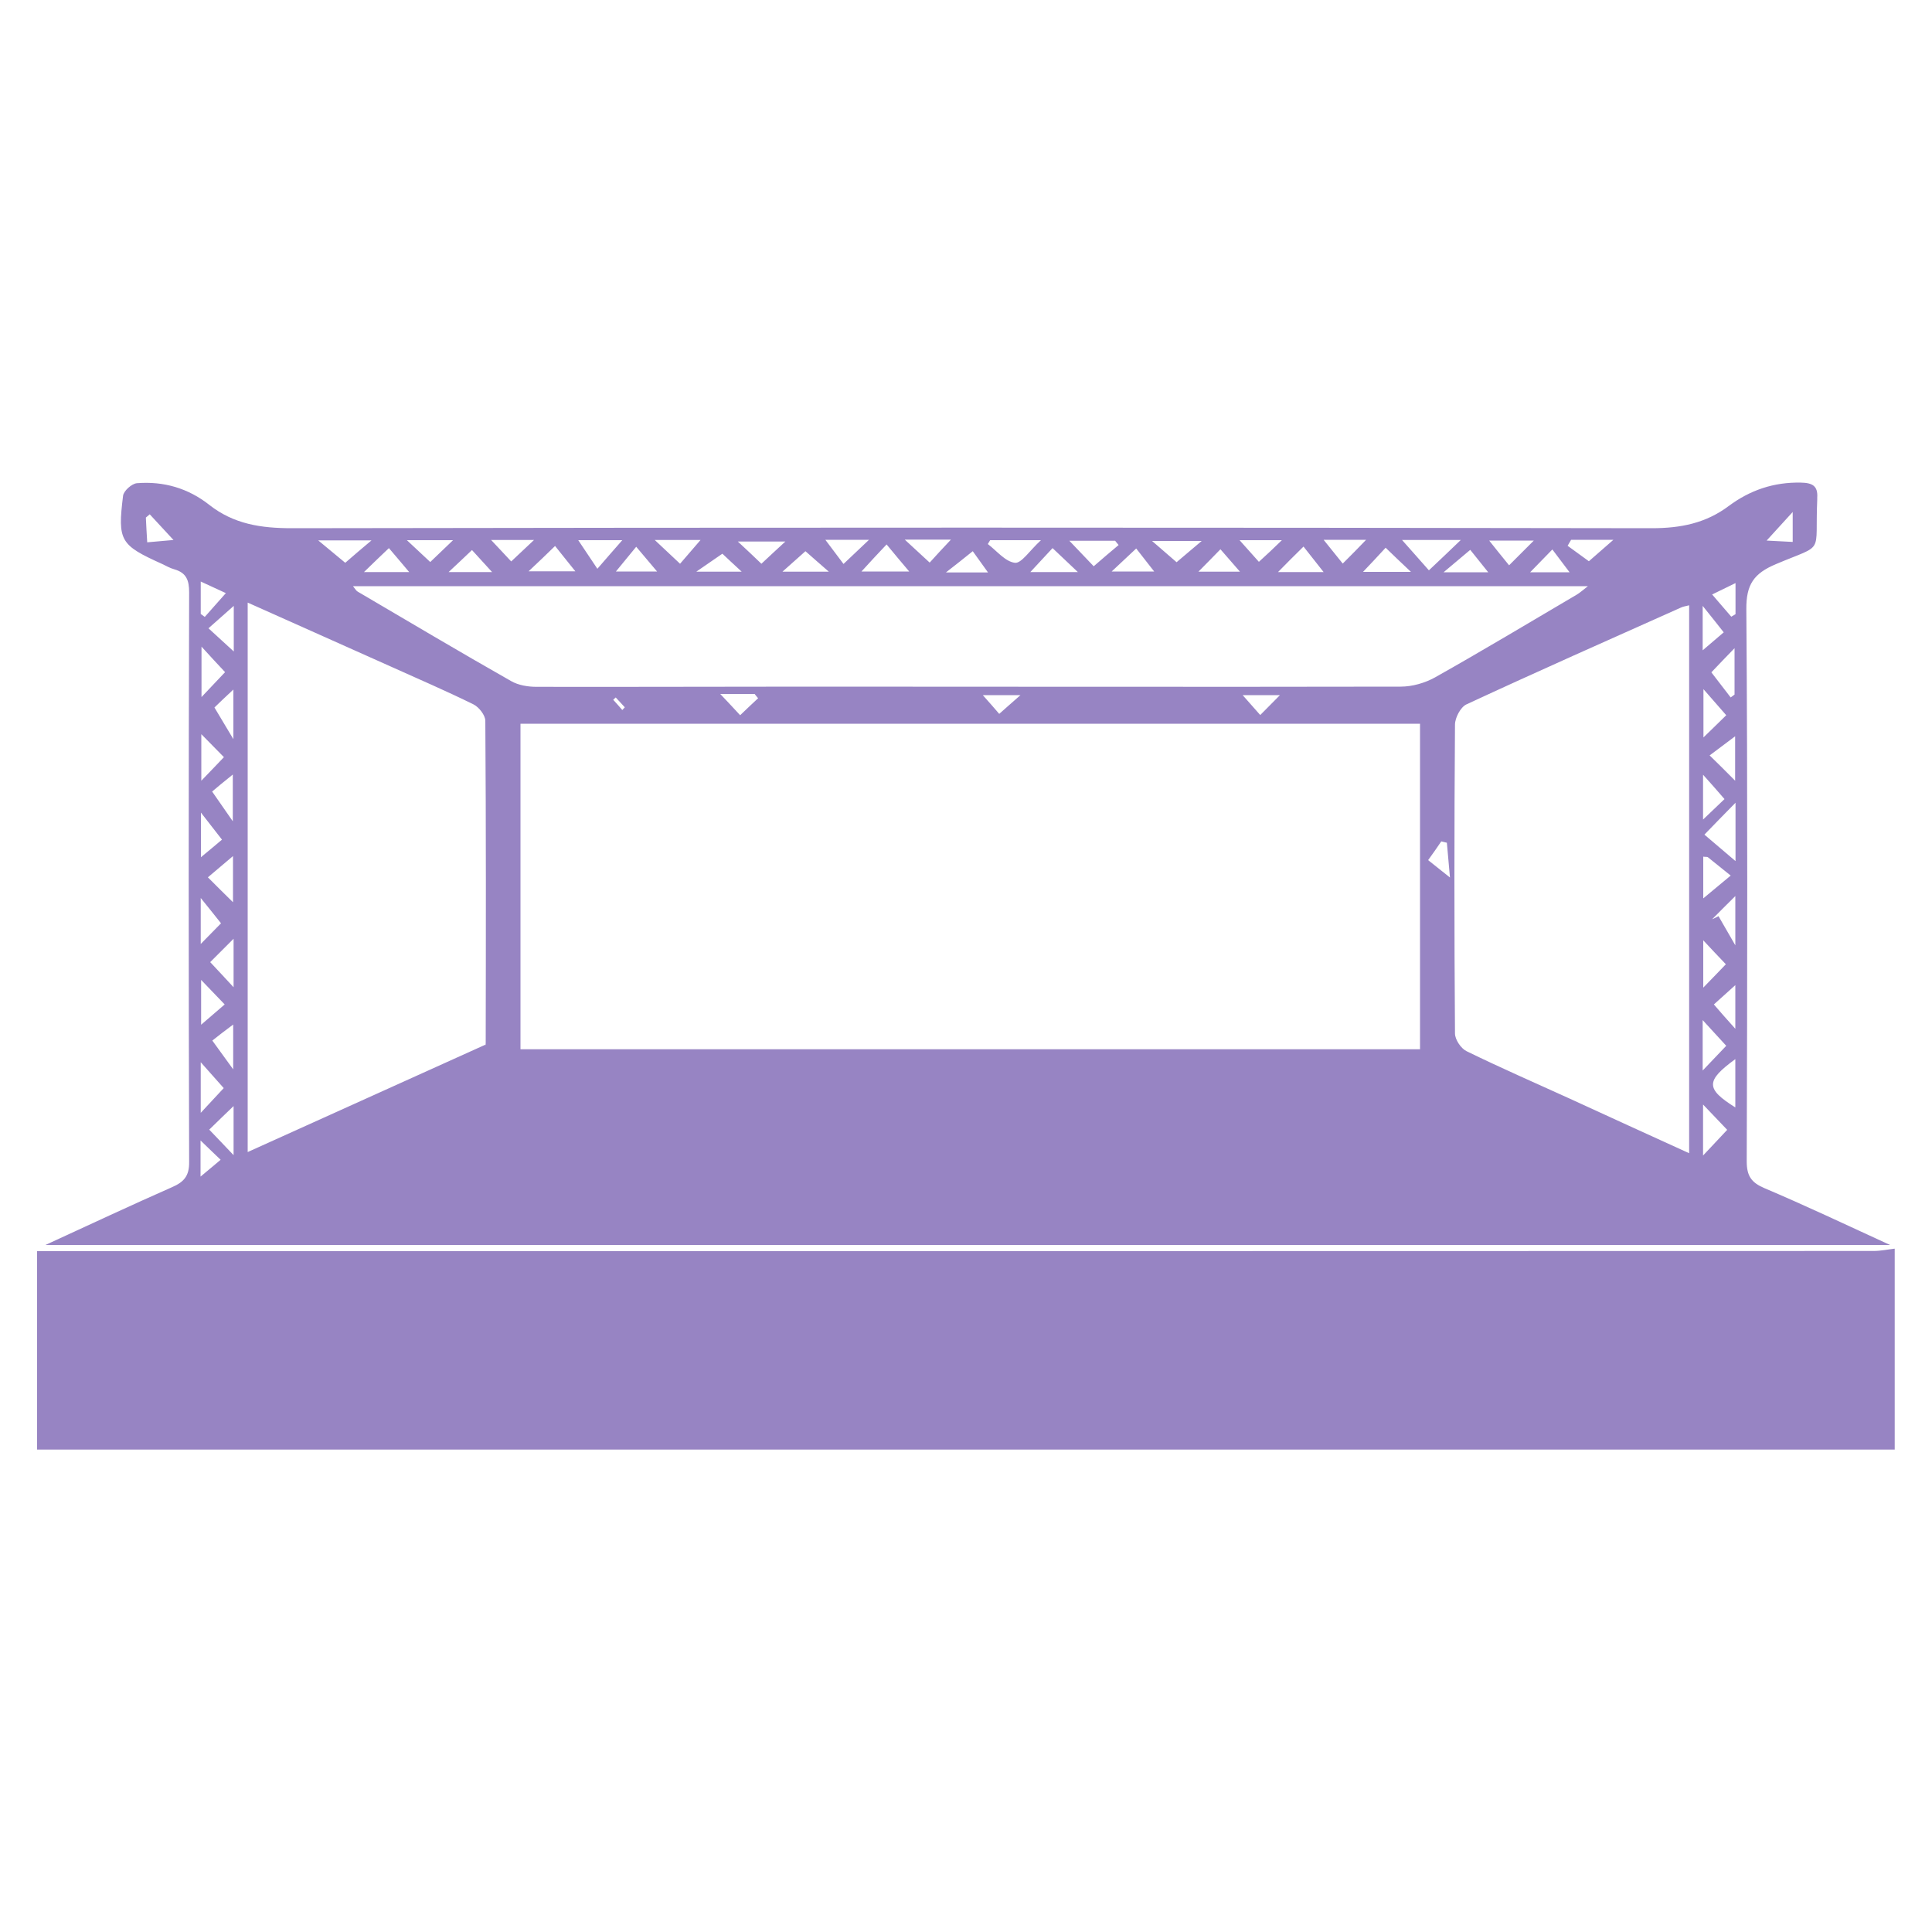
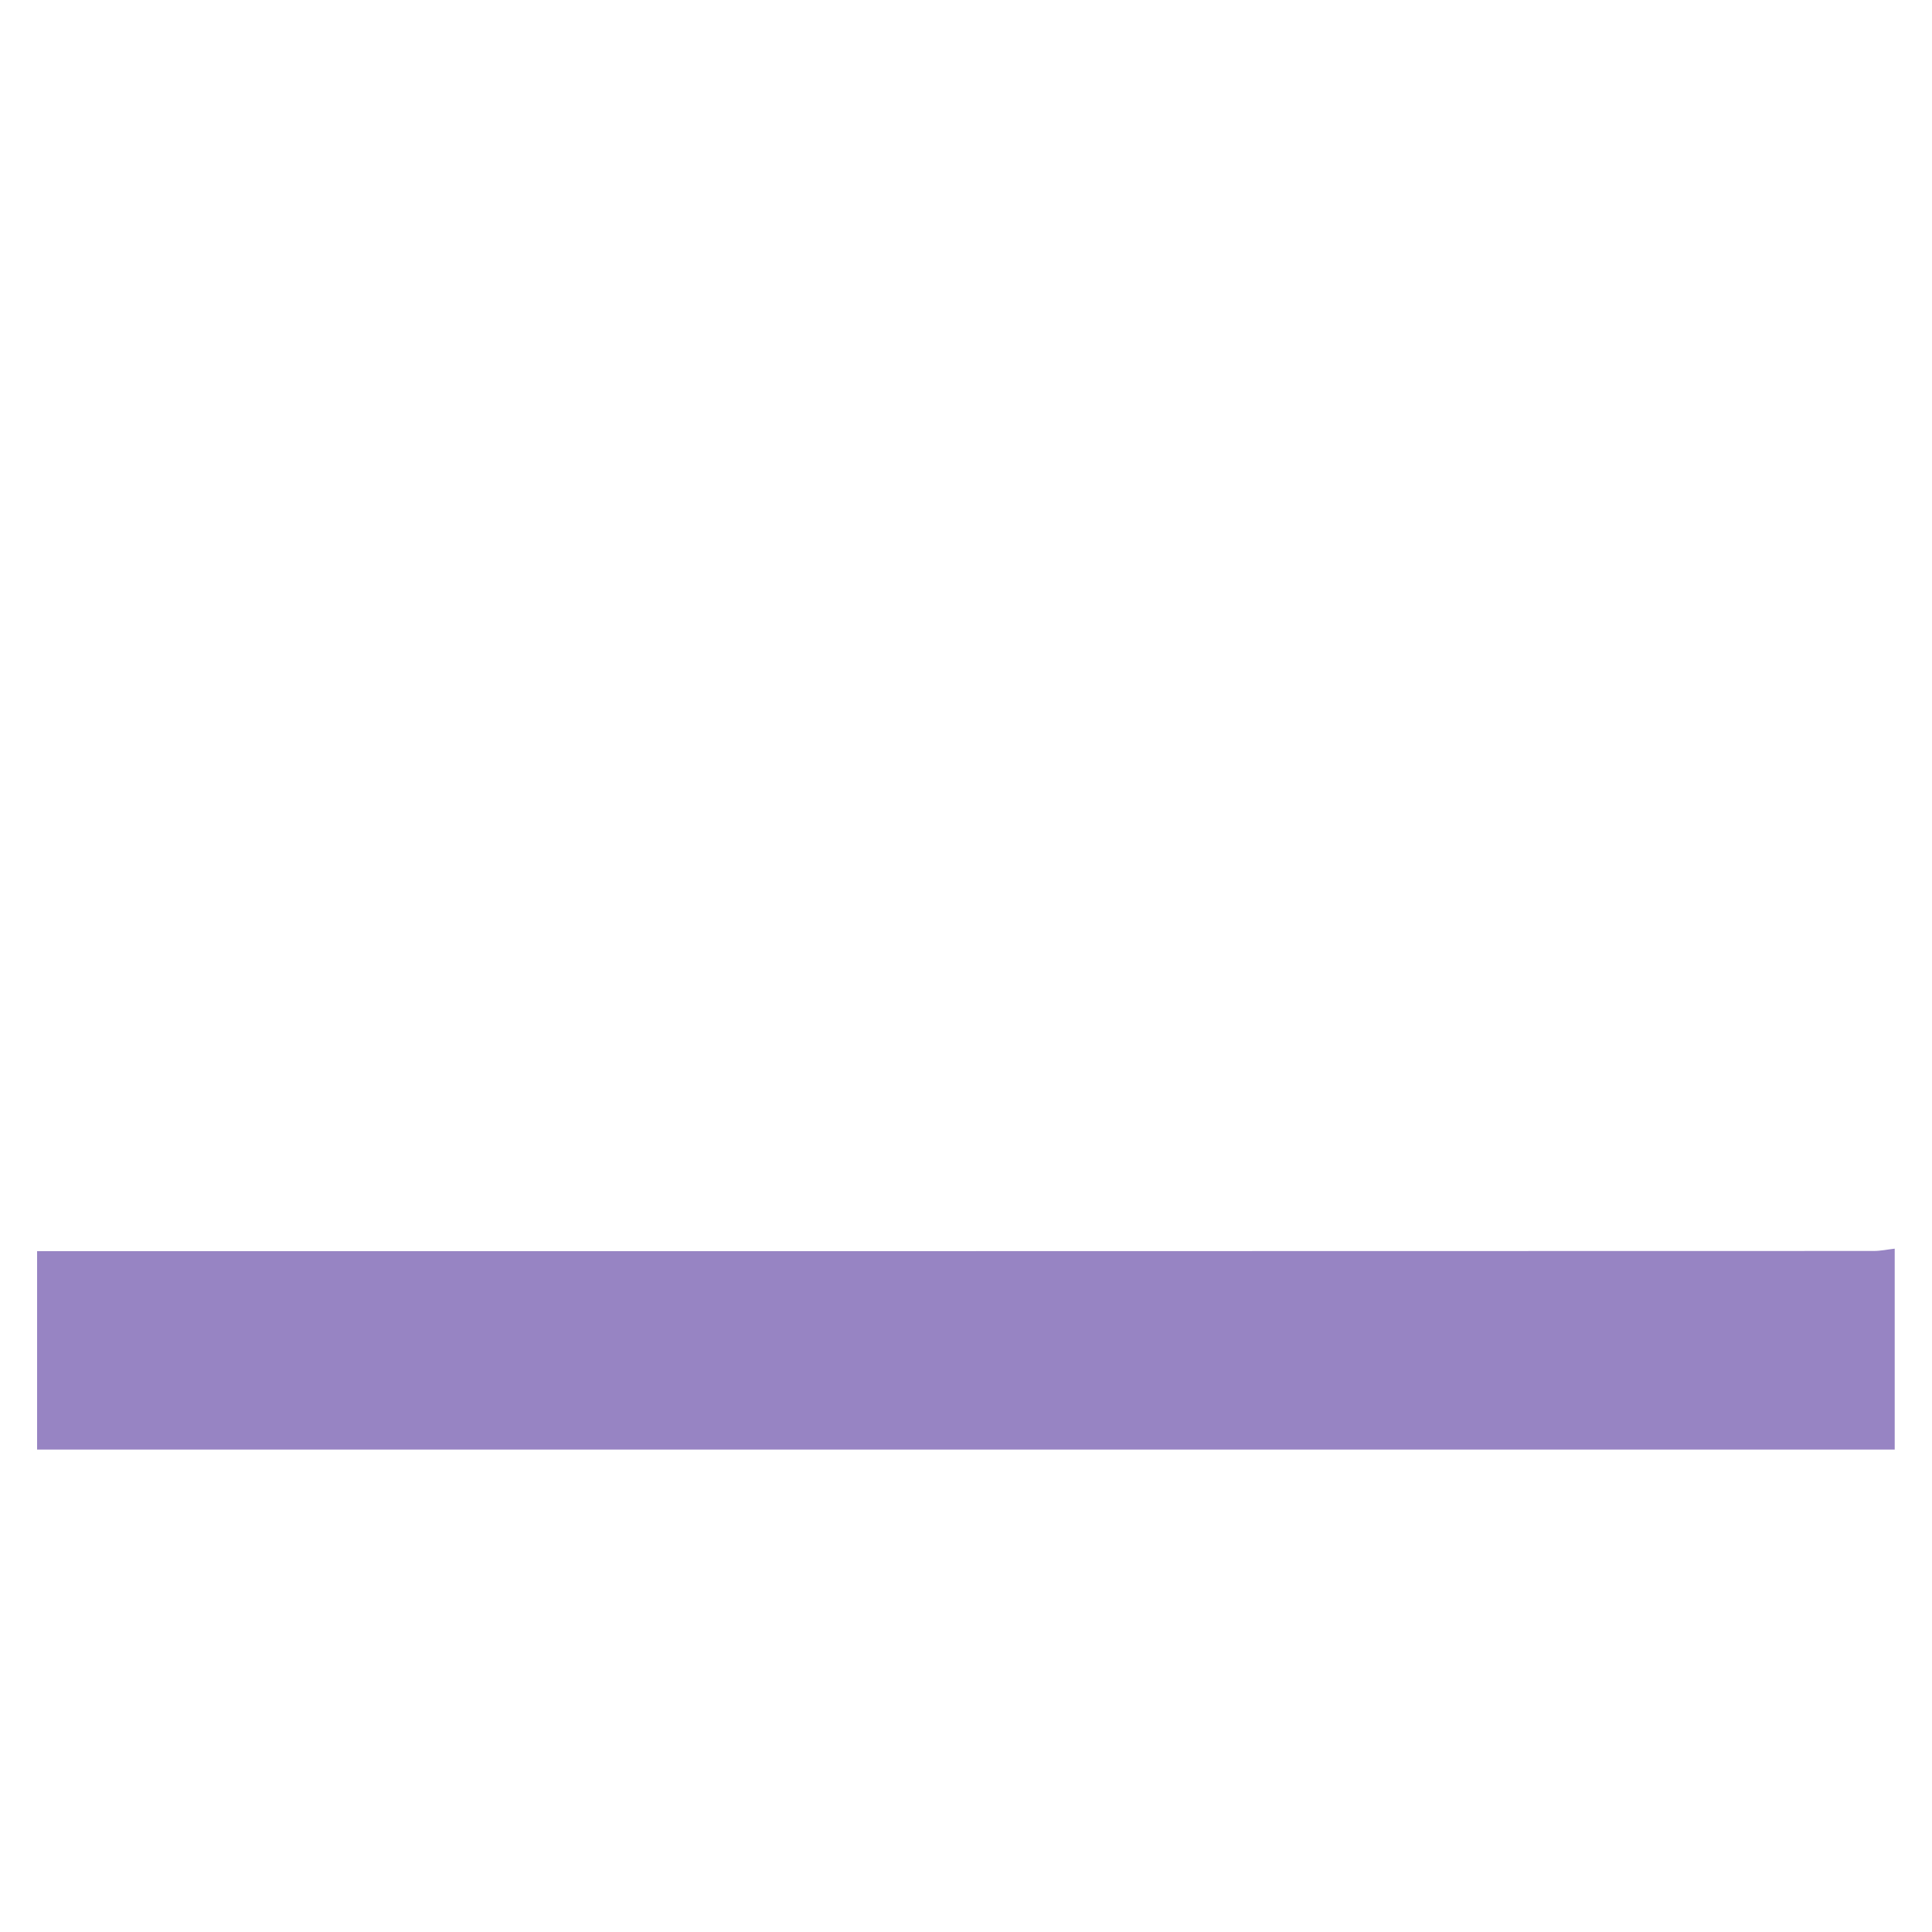
<svg xmlns="http://www.w3.org/2000/svg" version="1.1" id="Слой_1" x="0px" y="0px" viewBox="0 0 1000 1000" style="enable-background:new 0 0 1000 1000;" xml:space="preserve">
  <style type="text/css">
	.st0{fill:#9784C3;}
</style>
  <g>
    <path class="st0" d="M980.7,646.3c0,34.7,0,69.3,0,104c-320.5,0-641,0-961.5,0c0-34.2,0-68.4,0-102.7c5,0,8.7,0,12.3,0   c312.8,0,625.6,0,938.3-0.1C973.5,647.5,977.1,646.7,980.7,646.3z" />
-     <path class="st0" d="M978.3,644.4c-319.2,0-635.5,0-954.8,0C47,633.6,67.9,623.8,89,614.5c6.2-2.7,9-5.8,8.9-13.1   c-0.3-98.3-0.3-196.5,0-294.8c0-6.2-1.4-10.1-7.6-11.9c-2.2-0.6-4.3-1.8-6.4-2.8c-21.7-9.8-23.1-11.9-20.2-35.3   c0.3-2.5,4.5-6.3,7.2-6.5c13.8-1.1,26.5,2.6,37.4,11.2c12.7,10,26.8,12.1,42.7,12.1c234.6-0.4,469.3-0.4,703.9,0   c15.1,0,28-2.6,39.9-11.5c11-8.2,23.3-12.4,37.3-12.1c6,0.1,8.9,1.7,8.5,7.8c0,0.3,0,0.7,0,1c-1.3,29.2,4.3,22.5-21.4,33.4   c-11.4,4.8-15.4,10.5-15.3,23.3c0.7,95.3,0.5,190.5,0.2,285.8c0,7.6,2.4,11,9.2,13.9C934.3,623.9,955,633.7,978.3,644.4z    M743.3,505.6c0.1-0.5,0.2-0.9,0.3-1.4C743.5,504.7,743.4,505.1,743.3,505.6c0.2,0,0.4,0.1,0.7,0.2   C743.8,505.8,743.5,505.7,743.3,505.6z M269.4,543.1c155.5,0,310.3,0,465.6,0c0-57.1,0-112.6,0-168.5c-155.5,0-310.4,0-465.6,0   C269.4,431.4,269.4,487.5,269.4,543.1z M182.7,303.4c1.2,1.5,1.7,2.4,2.4,2.8c26.4,15.5,52.8,31.2,79.4,46.3c3.8,2.2,8.8,3,13.2,3   c46.7,0.1,93.4-0.1,140.1-0.1c102.4,0,204.8,0.2,307.2,0c6,0,12.6-1.9,17.8-4.8c24.7-13.9,49-28.5,73.3-42.8c1.7-1,3.2-2.4,5.8-4.4   C608,303.4,395.8,303.4,182.7,303.4z M128.2,311.9c0,95.7,0,189.6,0,284.4c41-18.5,81.2-36.7,123.1-55.6c-0.3,1.6,0.1,0.4,0.1-0.9   c0.1-55.6,0.2-111.2-0.2-166.7c0-2.9-3.3-7.1-6.1-8.5c-14-6.9-28.4-13.1-42.6-19.5C178,334.1,153.4,323.2,128.2,311.9z    M874.3,596.9c0-95.5,0-189.3,0-283.6c-1.8,0.5-3.1,0.6-4.3,1.2c-37.1,16.6-74.2,33-111,50.1c-3,1.4-5.9,6.9-5.9,10.5   c-0.4,53.3-0.4,106.5,0,159.8c0,3.2,3.1,7.8,6,9.2c17.6,8.6,35.7,16.5,53.5,24.6C832.8,578,853,587.2,874.3,596.9z M725.7,279.5   c5.6,6.4,10.1,11.3,13.9,15.7c5.2-4.9,10.8-10.2,16.5-15.7C746.4,279.5,736.9,279.5,725.7,279.5z M898.3,415.5   c-5.8,5.9-11.1,11.3-16.1,16.5c5.1,4.3,10.2,8.7,16.1,13.7C898.3,434.9,898.3,425.7,898.3,415.5z M579,282.1   c-0.6-0.7-1.2-1.4-1.8-2.2c-7.5,0-15.1,0-23.7,0c4.6,4.8,8.2,8.6,12.6,13.2C570.7,289.1,574.8,285.6,579,282.1z M114.9,434.6   c-3.7-4.8-7-9-10.9-14c0,8.7,0,16.3,0,23.1C108.2,440.2,112.7,436.5,114.9,434.6z M881.6,511.2c5-5.1,8.9-9.2,11.7-12.1   c-4-4.2-7.9-8.3-11.7-12.4C881.6,494.3,881.6,502.1,881.6,511.2z M120.9,511c0-9.2,0-17,0-25.1c-4.5,4.5-8.5,8.5-12.1,12.1   C112.3,501.7,116.2,505.9,120.9,511z M178.7,291.3c4.6-4,8.8-7.6,13.6-11.6c-8.9,0-16.6,0-27.6,0   C171.2,285.1,175.4,288.6,178.7,291.3z M299.3,279.6c2.7,4.1,6.1,9.1,9.9,14.8c4.8-5.5,8.1-9.4,12.9-14.8   C311.9,279.6,304.6,279.6,299.3,279.6z M512.5,279.6c-0.4,0.7-0.8,1.3-1.2,2c4.6,3.5,9,9.1,14,9.7c3.4,0.4,7.6-6.3,13.5-11.7   C527.6,279.6,520.1,279.6,512.5,279.6z M881.5,401c0,7.6,0,15.2,0,23.2c4.6-4.4,8.6-8.2,11.1-10.6   C888.9,409.3,885.3,405.2,881.5,401z M881.5,571.7c0,9.2,0,16.8,0,26.4c5.2-5.5,8.9-9.5,12.5-13.3   C889.9,580.5,886.2,576.6,881.5,571.7z M881.3,554.1c5.3-5.6,9.1-9.6,12.2-12.8c-4.1-4.5-7.7-8.4-12.2-13.3   C881.3,536.5,881.3,543.9,881.3,554.1z M881.6,443.4c0,7.7,0,15.3,0,21.6c3.9-3.2,8.2-6.8,14.2-11.8c-4.1-3.3-7.9-6.4-11.8-9.5   C883.6,443.4,882.8,443.6,881.6,443.4z M898.2,548.2c-15.5,11.3-15.3,15.4,0,25C898.2,565.3,898.2,557.5,898.2,548.2z M813.2,279.4   c-0.6,1-1.2,2-1.8,3.1c4.2,3.1,8.5,6.2,11,8c4.9-4.3,8.7-7.6,12.7-11.1C827.6,279.4,820.4,279.4,813.2,279.4z M254.7,296.1   c-3.8-4.2-7.7-8.4-10.4-11.4c-4,3.8-7.9,7.5-12.1,11.4C239.8,296.1,247.5,296.1,254.7,296.1z M264.6,290.6c4-3.8,7.9-7.4,11.8-11.1   c-7.5,0-14.9,0-22.2,0C258,283.6,261.6,287.3,264.6,290.6z M362.6,279.5c-8.1,0-15.5,0-23.7,0c4.6,4.3,8.5,8,13.1,12.3   C354.9,288.4,358.5,284.3,362.6,279.5z M793.9,279.8c-9.4,0-17,0-23.1,0c3.2,4,6.6,8.3,10.3,12.8   C785.4,288.3,789.1,284.6,793.9,279.8z M103.9,576c5.5-5.9,9.4-10.1,11.9-12.8c-4.4-4.9-7.9-8.9-11.9-13.4   C103.9,558,103.9,565.7,103.9,576z M445.9,295.8c9.1,0,17,0,24.7,0c-3.9-4.6-7.5-8.9-11.7-14C454.1,286.8,450.4,290.9,445.9,295.8z    M661.5,296.1c8.5,0,16.2,0,23.6,0c-3.6-4.6-7.2-9.1-10.4-13.2C669.8,287.7,665.9,291.6,661.5,296.1z M120.6,467   c0-8.6,0-16.3,0-23.9c-4.7,4-9,7.6-13,11C112.4,458.9,116.3,462.8,120.6,467z M881.3,336.6c4.4-3.7,8.6-7.4,10.9-9.3   c-3.6-4.6-6.8-8.6-10.9-13.7C881.3,322.4,881.3,329.7,881.3,336.6z M492.2,279.3c-8.2,0-15.6,0-23.9,0c4.7,4.3,8.7,8,12.9,11.9   C484.2,287.8,487.9,283.9,492.2,279.3z M893.5,370.2c-4.5-5.1-7.8-8.9-11.8-13.5c0,8.4,0,15.8,0,25   C886.7,376.8,890.4,373.3,893.5,370.2z M115.9,391.9c-4.3-4.4-8.1-8.2-11.7-11.9c0,7.3,0,14.9,0,24.1   C109,399.1,112.7,395.3,115.9,391.9z M707.1,279.4c-8.4,0-15.7,0-22,0c3.2,4,6.6,8.2,9.9,12.3C699.1,287.6,702.9,283.8,707.1,279.4   z M717.2,283.5c-4.2,4.6-7.9,8.5-11.7,12.5c7.5,0,15.1,0,24.8,0C725,291,721.1,287.3,717.2,283.5z M273.6,295.7   c9.8,0,17.3,0,24.2,0c-3.5-4.3-6.7-8.4-10.5-13.1C282.5,287.3,278.6,291,273.6,295.7z M121,313.6c-5.2,4.6-9,8-13.1,11.6   c4.9,4.5,8.8,8.1,13.1,12C121,329.8,121,322.4,121,313.6z M394.1,291.8c4.3-4,7.8-7.3,12.4-11.5c-8.8,0-15.9,0-24.6,0   C386.6,284.7,390,287.8,394.1,291.8z M596.3,280c5.5,4.8,9.4,8.1,12.7,11c4.5-3.9,8-6.7,13-11C612.7,280,605.7,280,596.3,280z    M885.8,348c3.5,4.5,6.7,8.7,10,13c0.7-0.5,1.3-1,2-1.5c0-7.5,0-15,0-24C893.2,340.2,889.8,343.8,885.8,348z M533.3,296.1   c7.9,0,15.3,0,24.6,0c-5.3-5-9.2-8.7-13.1-12.4C540.6,288.2,537.1,292,533.3,296.1z M104.3,334.7c0,9.8,0,17.1,0,26.1   c4.8-5.1,8.3-8.8,12.2-12.9C112.5,343.6,109,339.9,104.3,334.7z M770.3,296.2c-3.4-4.2-6.8-8.5-9.3-11.6c-4.9,4.1-9,7.6-13.8,11.6   C756.1,296.2,763.5,296.2,770.3,296.2z M427.2,279.4c3.2,4.2,6.1,8.1,9.4,12.5c4.4-4.2,8-7.6,13.2-12.5   C440.5,279.4,433.8,279.4,427.2,279.4z M109.8,409.7c4.2,6,7.2,10.4,10.7,15.4c0-9.3,0-16.8,0-24.2   C116,404.5,112,407.8,109.8,409.7z M222.7,290.9c3.3-3.2,6.9-6.6,11.8-11.3c-8.9,0-15.8,0-23.9,0   C215.1,283.8,218.6,287.1,222.7,290.9z M108.3,584.7c4,4.2,7.7,8,12.6,13.2c0-9.8,0-17.3,0-25.4   C116.6,576.6,112.9,580.2,108.3,584.7z M104.1,507.2c0,9.2,0,16.1,0,23.2c4.3-3.7,8.1-7,12.2-10.5   C112.2,515.6,108.8,512.1,104.1,507.2z M111,366.2c3.2,5.4,6,10,9.8,16.4c0-10.5,0-17.8,0-25.7C116.4,361,112.7,364.5,111,366.2z    M812.4,296.2c-2.9-3.9-6-8-8.9-11.8c-4.1,4.2-7.6,7.8-11.5,11.8C799.4,296.2,806.5,296.2,812.4,296.2z M109.9,538.6   c3.9,5.4,7,9.7,10.8,14.9c0-9.6,0-17.1,0-23.2C116.8,533.2,112.6,536.4,109.9,538.6z M663.5,279.6c-8.3,0-15,0-21.9,0   c3.7,4.1,7,7.9,10,11.2C655.8,287,659.3,283.7,663.5,279.6z M416.9,285.3c-4.1,3.6-7.8,7-11.9,10.6c7.8,0,14.8,0,24,0   C423.8,291.4,420.2,288.2,416.9,285.3z M511.4,296.3c-2.9-4.1-6.1-8.5-7.9-11c-4.7,3.8-8.9,7.1-13.9,11   C498.2,296.3,505.6,296.3,511.4,296.3z M886.2,475.8c1.1-0.5,2.2-1,3.3-1.6c2.7,4.7,5.4,9.3,8.7,15.1c0-9.5,0-16.8,0-25.5   C893.5,468.5,889.8,472.1,886.2,475.8z M114.4,477.9c-3.6-4.5-6.9-8.7-10.5-13.1c0,8.2,0,15.6,0,23.8   C108.3,484.1,111.9,480.4,114.4,477.9z M898.1,404.1c0-9.8,0-17.1,0-23c-4,3-8.3,6.2-13.2,9.9C889.5,395.5,893,398.9,898.1,404.1z    M575.4,295.8c9.2,0,16.2,0,22,0c-3-3.8-6.2-7.9-9.3-11.9C583.7,288,580.2,291.3,575.4,295.8z M373.9,286.6   c-4,2.8-8.2,5.6-13.5,9.3c9.2,0,16,0,23.5,0C379.7,292,376.2,288.8,373.9,286.6z M318.8,295.8c7.1,0,14.7,0,21.3,0   c-3.3-3.9-6.7-7.9-10.8-12.8C325.6,287.5,322.2,291.6,318.8,295.8z M188.4,296.1c9.6,0,16.9,0,23.4,0c-3.4-4-6.8-8.1-10.5-12.4   C197,287.8,193.3,291.3,188.4,296.1z M620.3,295.9c7.7,0,14.5,0,21.5,0c-3.7-4.2-7-8-10.1-11.6C627.6,288.5,624.2,292,620.3,295.9z    M898.2,532.5c0-9.8,0-16.5,0-22.6c-3.8,3.4-7.5,6.8-11.1,10C890.3,523.7,893.4,527.1,898.2,532.5z M103.9,301c0,6.6,0,11.7,0,16.8   c0.7,0.5,1.4,1,2.1,1.5c3.3-3.7,6.6-7.4,10.9-12.3C112.1,304.8,108.4,303.1,103.9,301z M372.8,359.2c3.9,4.1,6.8,7.2,10.3,11   c3.3-3.2,6.3-6,9.3-8.8c-0.6-0.7-1.2-1.4-1.8-2.2C385.4,359.2,380.2,359.2,372.8,359.2z M89.8,279.5c-5.2-5.6-8.8-9.5-12.3-13.3   c-0.7,0.6-1.3,1.1-2,1.7c0.2,4.1,0.4,8.2,0.7,12.8C80.8,280.3,84.2,280,89.8,279.5z M103.8,609c4.5-3.7,7.4-6.2,10.4-8.7   c-3-2.9-6.1-5.8-10.4-10C103.8,597.4,103.8,601.9,103.8,609z M896.1,319.2c0.7-0.4,1.4-0.8,2.2-1.3c0-5,0-9.9,0-16.1   c-4.3,2.1-7.6,3.7-12.1,5.9C890.1,312.2,893.1,315.7,896.1,319.2z M739.2,445.2c3.3,2.6,6.4,5.1,11.3,9c-0.7-7.7-1.1-12.8-1.6-18   c-1-0.2-1.9-0.5-2.9-0.7C743.8,438.8,741.5,442,739.2,445.2z M927.9,265c-5.1,5.6-8.6,9.4-13.5,14.8c6,0.3,9.5,0.5,13.5,0.7   C927.9,275.6,927.9,271.5,927.9,265z M662.5,359.8c-7.7,0-12.8,0-19.3,0c3.4,3.9,6,6.8,9.1,10.3   C655.2,367.2,657.7,364.7,662.5,359.8z M517.2,369.5c3-2.7,6-5.3,11-9.7c-7.9,0-13,0-19.5,0C512.2,363.7,514.7,366.6,517.2,369.5z    M322.1,367.5c0.4-0.5,0.9-0.9,1.3-1.4c-1.6-1.7-3.1-3.4-4.7-5.1c-0.4,0.4-0.9,0.8-1.3,1.2C319,364,320.6,365.7,322.1,367.5z" />
  </g>
</svg>